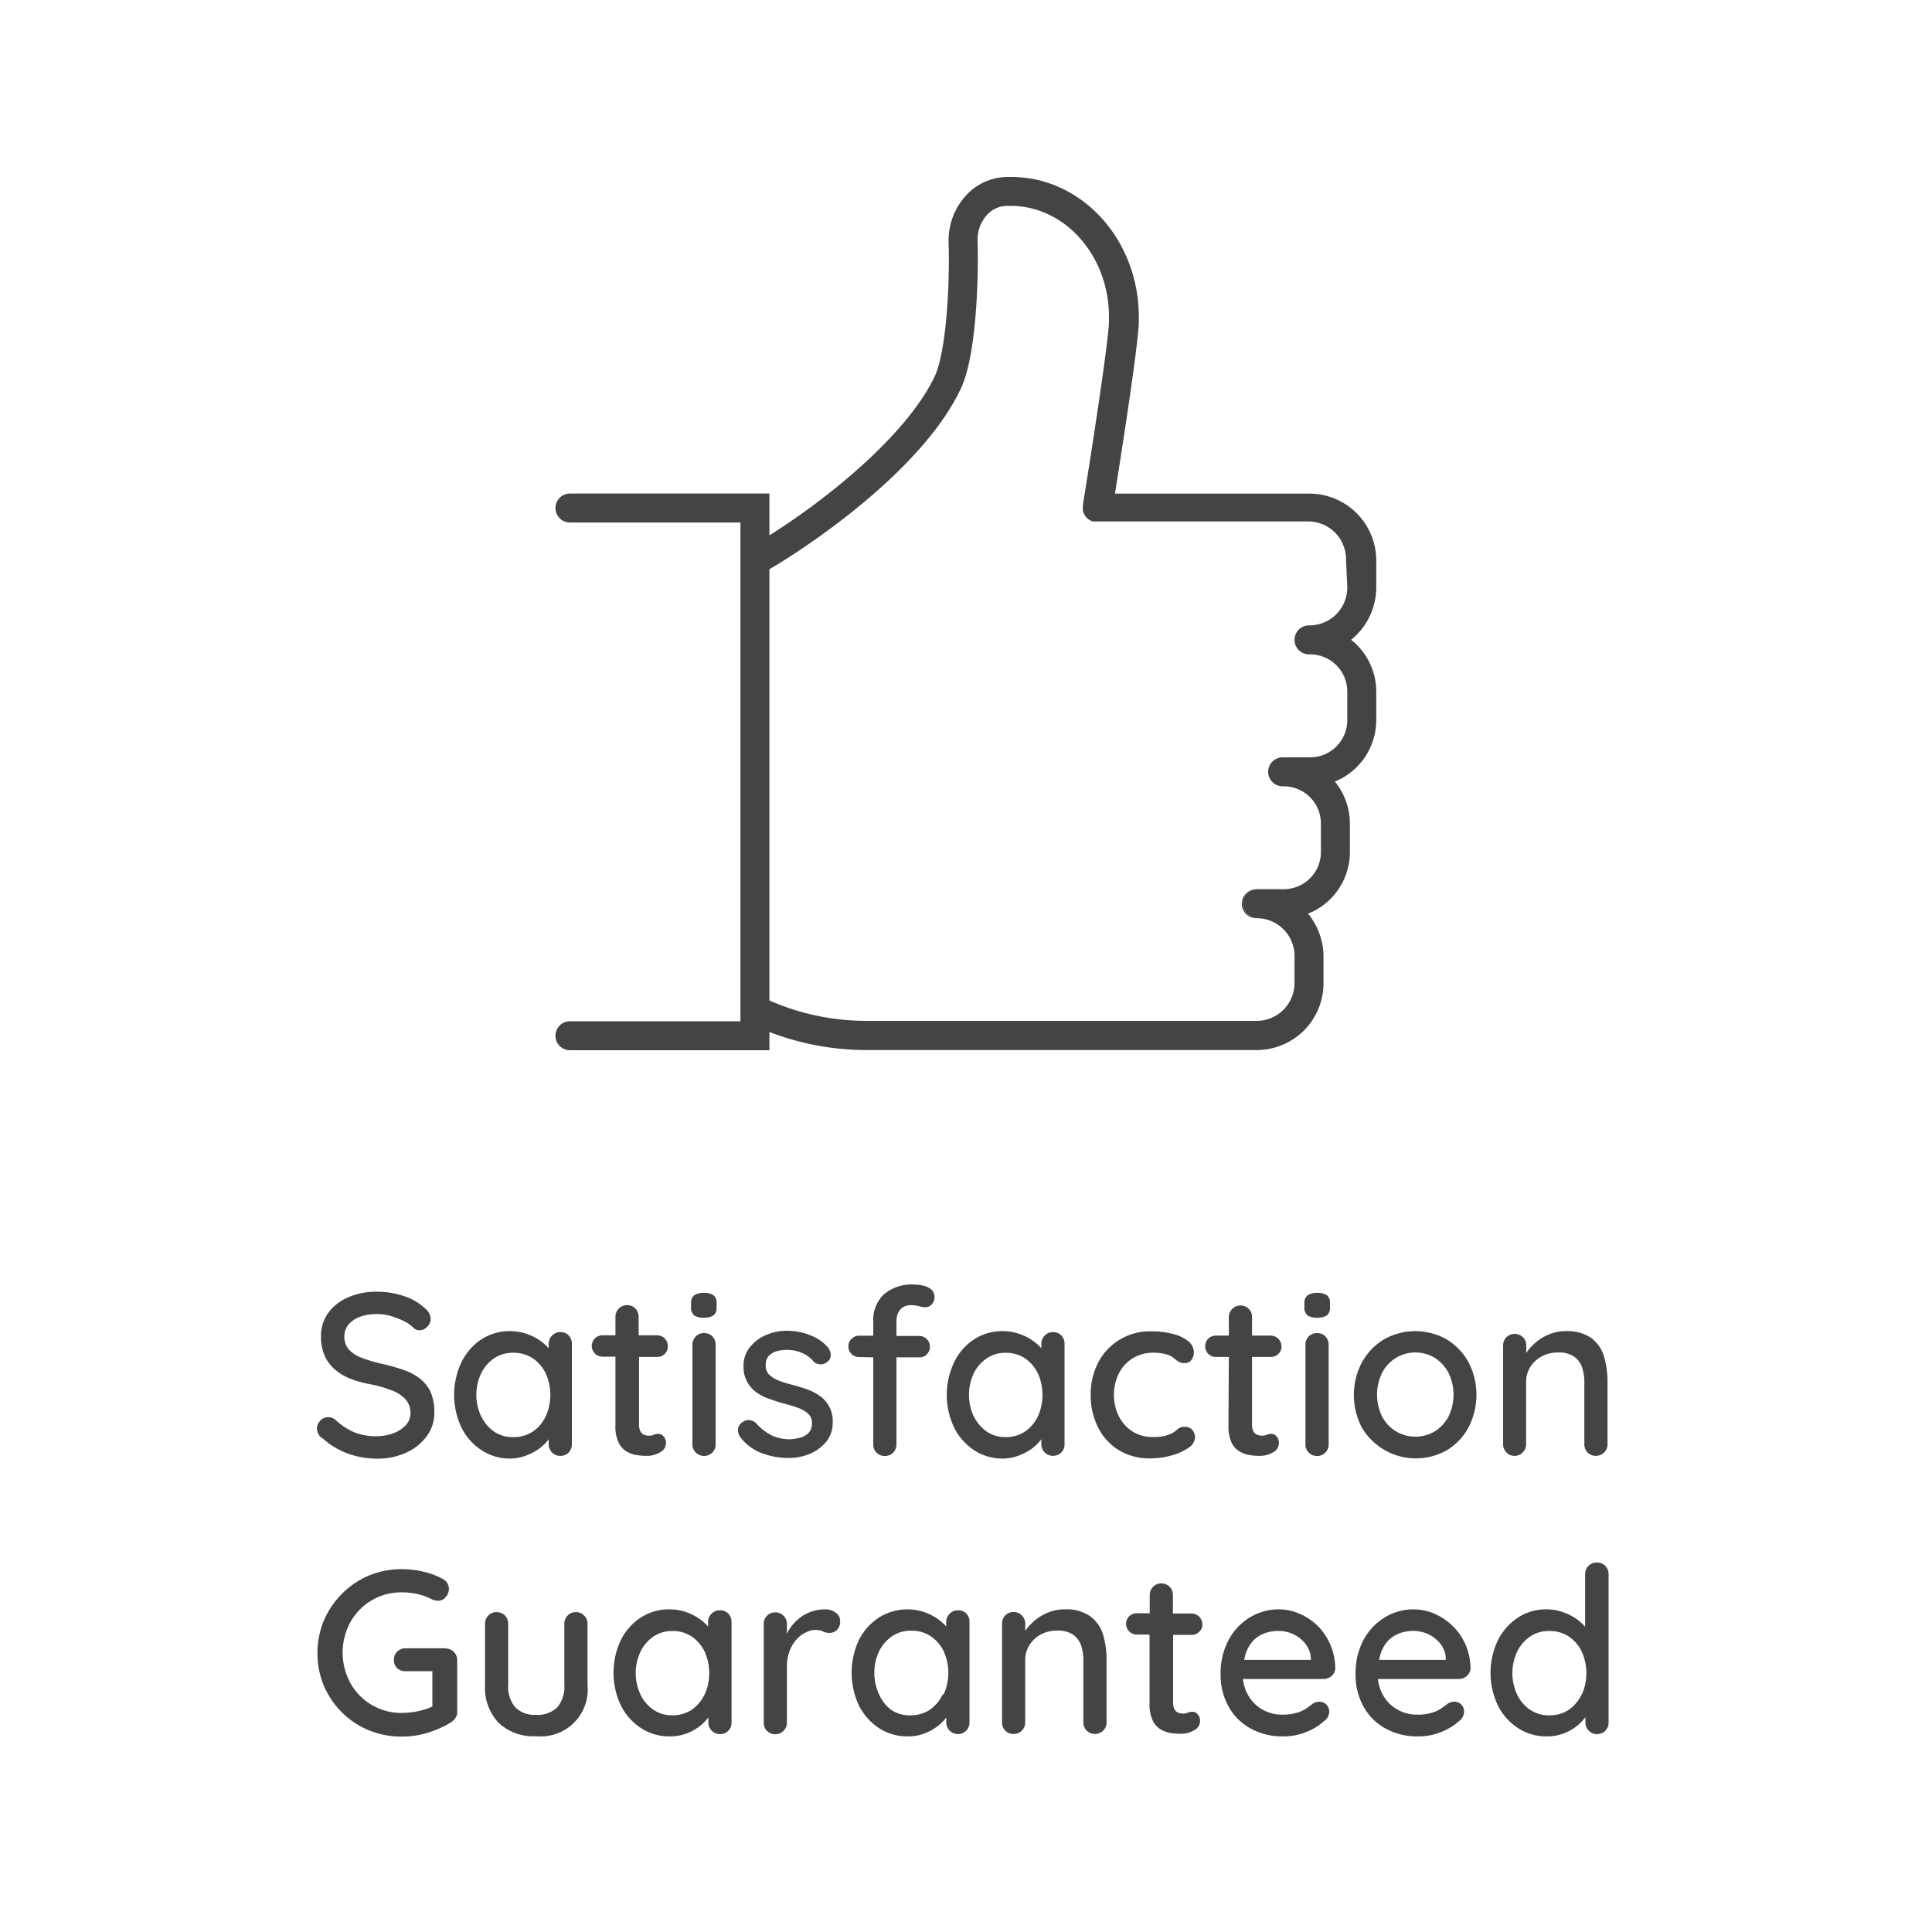
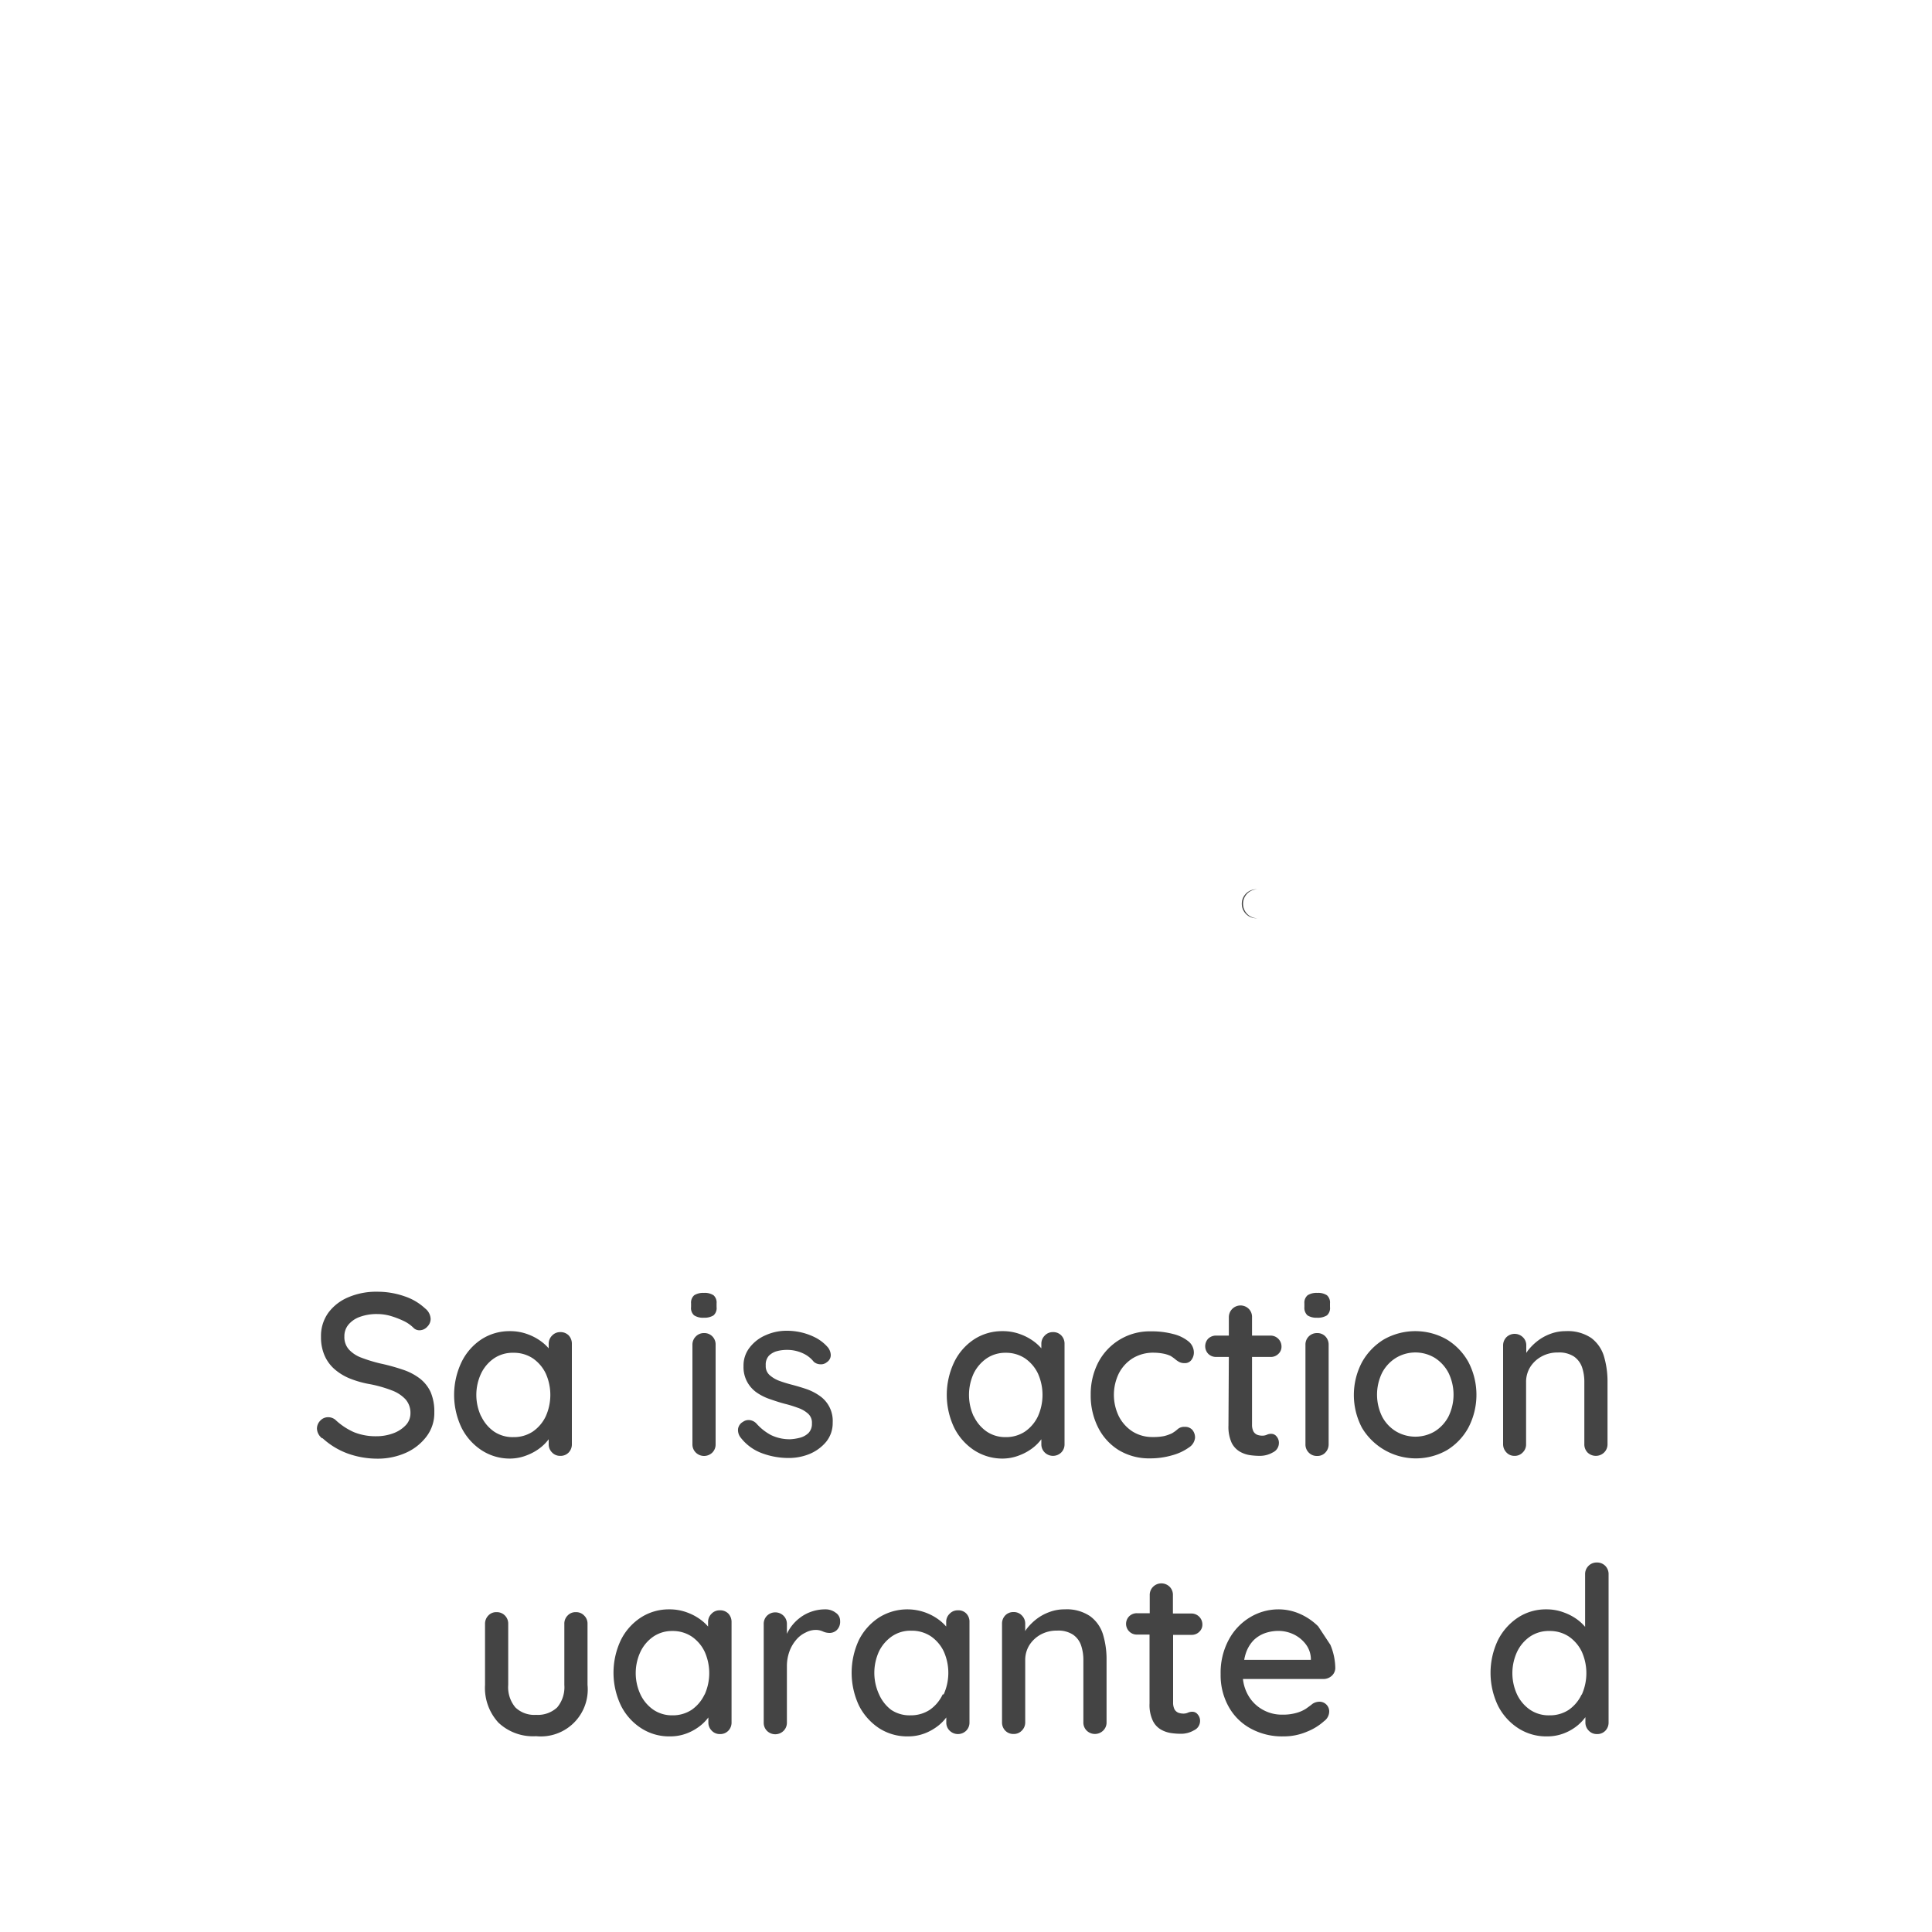
<svg xmlns="http://www.w3.org/2000/svg" id="Layer_1" data-name="Layer 1" viewBox="0 0 200 200">
  <defs>
    <style>.cls-1{fill:#444;}</style>
  </defs>
  <title>1</title>
-   <path class="cls-1" d="M142.47,60.74V58.1a6.93,6.93,0,0,0-6.82-7H115.42c.72-4.52,2.47-15.73,2.47-17.84v-.46c0-8-5.92-14.48-13.19-14.48h-.41a5.84,5.84,0,0,0-4.2,1.82,6.9,6.9,0,0,0-1.89,5c.14,4.93-.32,11.46-1.44,13.82C93.85,45.09,85.5,51.75,79.65,55.42V51.09H59a1.5,1.5,0,0,0,0,3H76.65v51.63H59a1.5,1.5,0,0,0,0,3H79.65v-1.89a27.9,27.9,0,0,0,10.08,1.87l40.45,0a6.92,6.92,0,0,0,6.83-7V99.08a7.06,7.06,0,0,0-1.6-4.5,6.86,6.86,0,0,0,4.33-6.39V85.28a6.84,6.84,0,0,0-1.56-4.37,6.88,6.88,0,0,0,4.29-6.38V71.62a6.87,6.87,0,0,0-2.6-5.39A7,7,0,0,0,142.47,60.74Zm-3,0a3.92,3.92,0,0,1-3.82,4h-.14a1.5,1.5,0,0,0,0,3h.14a3.85,3.85,0,0,1,3.82,3.87v2.91a3.85,3.85,0,0,1-3.82,3.88h-2.87a1.5,1.5,0,0,0,0,3h.14a3.85,3.85,0,0,1,3.82,3.87v2.91a3.85,3.85,0,0,1-3.82,3.87h-2.74a1.5,1.5,0,0,0,0,3,3.93,3.93,0,0,1,3.83,4v2.63a3.93,3.93,0,0,1-3.83,4l-40.45,0a24.93,24.93,0,0,1-10.08-2.11V58.93c4.86-2.86,16-10.58,19.82-18.71,1.61-3.39,1.84-11.43,1.73-15.2a3.83,3.83,0,0,1,1-2.8,2.85,2.85,0,0,1,2-.91h.41c5.62,0,10.19,5.15,10.19,11.48v.46c0,1.71-1.61,12.31-2.7,19,0,0,0,0,0,.06a2.11,2.11,0,0,0,0,.25,1.36,1.36,0,0,0,0,.29,1.61,1.61,0,0,0,.23.54,1,1,0,0,0,.16.2,1,1,0,0,0,.26.21l.21.12s0,0,0,0a.58.58,0,0,0,.17.06l.15,0,.24,0h22a3.92,3.92,0,0,1,3.82,4Z" />
  <path class="cls-1" d="M130.18,95.06h-.13a1.5,1.5,0,0,1,0-3h.13a1.5,1.5,0,0,0,0,3Z" />
  <path class="cls-1" d="M33.4,148.89A7.82,7.82,0,0,0,36,150.47,9.12,9.12,0,0,0,39,151a7.16,7.16,0,0,0,3-.6,5.43,5.43,0,0,0,2.14-1.68,4,4,0,0,0,.82-2.52,5.14,5.14,0,0,0-.38-2.09,3.8,3.8,0,0,0-1.11-1.4,6,6,0,0,0-1.76-.92,21,21,0,0,0-2.37-.65,15.75,15.75,0,0,1-1.92-.59,3.31,3.31,0,0,1-1.3-.85,1.92,1.92,0,0,1-.47-1.35,1.87,1.87,0,0,1,.41-1.21,2.72,2.72,0,0,1,1.17-.81,5.09,5.09,0,0,1,1.85-.3,5,5,0,0,1,1.4.21,9.43,9.43,0,0,1,1.38.54,3.74,3.74,0,0,1,1,.73.88.88,0,0,0,.57.2,1.09,1.09,0,0,0,.81-.38,1.13,1.13,0,0,0,.34-.8,1.46,1.46,0,0,0-.57-1.08,5.81,5.81,0,0,0-2.14-1.26,8.44,8.44,0,0,0-2.83-.47,7.3,7.3,0,0,0-3,.58A4.94,4.94,0,0,0,34,135.88a4.1,4.1,0,0,0-.77,2.52,4.7,4.7,0,0,0,.36,1.9,4,4,0,0,0,1,1.4,5.62,5.62,0,0,0,1.62,1,10.31,10.31,0,0,0,2.15.6,13.27,13.27,0,0,1,2.22.64,3.69,3.69,0,0,1,1.41.93,2.11,2.11,0,0,1,.5,1.43,1.78,1.78,0,0,1-.48,1.23,3.36,3.36,0,0,1-1.29.84,5,5,0,0,1-1.76.31,6,6,0,0,1-2.34-.43,6.88,6.88,0,0,1-1.91-1.28,1.16,1.16,0,0,0-.72-.26,1.09,1.09,0,0,0-.84.36,1.18,1.18,0,0,0-.34.82,1.34,1.34,0,0,0,.53,1Z" />
  <path class="cls-1" d="M54.59,150.63a5.29,5.29,0,0,0,1.42-.82,4.65,4.65,0,0,0,.79-.82v.5a1.18,1.18,0,0,0,.35.87,1.13,1.13,0,0,0,.85.35,1.15,1.15,0,0,0,.87-.35,1.21,1.21,0,0,0,.33-.87V139.12a1.25,1.25,0,0,0-.33-.88,1.18,1.18,0,0,0-.87-.34,1.14,1.14,0,0,0-.85.36,1.19,1.19,0,0,0-.35.86v.46a4.75,4.75,0,0,0-.6-.58,5.47,5.47,0,0,0-1.52-.86,5.19,5.19,0,0,0-1.91-.34,5.32,5.32,0,0,0-2.92.84A5.91,5.91,0,0,0,47.78,141a7.89,7.89,0,0,0,0,6.8,6,6,0,0,0,2.09,2.34,5.34,5.34,0,0,0,3,.85A4.78,4.78,0,0,0,54.59,150.63Zm-4.78-4a5.22,5.22,0,0,1,0-4.46,4,4,0,0,1,1.34-1.56,3.44,3.44,0,0,1,2-.57,3.54,3.54,0,0,1,2,.57,4,4,0,0,1,1.34,1.56,5.42,5.42,0,0,1,0,4.46,4,4,0,0,1-1.34,1.57,3.54,3.54,0,0,1-2,.57,3.44,3.44,0,0,1-2-.57A4,4,0,0,1,49.81,146.6Z" />
-   <path class="cls-1" d="M63.71,147.57a3.82,3.82,0,0,0,.34,1.79,2.18,2.18,0,0,0,.85.92,3,3,0,0,0,1.07.36,7.21,7.21,0,0,0,1,.07,2.61,2.61,0,0,0,1.34-.36,1.06,1.06,0,0,0,.63-.93,1,1,0,0,0-.24-.72.71.71,0,0,0-.53-.27,1,1,0,0,0-.49.1,1.19,1.19,0,0,1-.47.09,1.54,1.54,0,0,1-.52-.09.76.76,0,0,1-.39-.36,1.43,1.43,0,0,1-.15-.7v-7H68a1.12,1.12,0,0,0,.81-.31,1.06,1.06,0,0,0,.32-.77A1.11,1.11,0,0,0,68,138.23H66.11v-1.89a1.22,1.22,0,0,0-.33-.88,1.18,1.18,0,0,0-.87-.35,1.17,1.17,0,0,0-.85.35,1.19,1.19,0,0,0-.35.88v1.89H62.39a1.13,1.13,0,0,0-.8.31,1.11,1.11,0,0,0,0,1.58,1.09,1.09,0,0,0,.8.32h1.32Z" />
  <path class="cls-1" d="M72.88,138a1.15,1.15,0,0,0-.85.35,1.19,1.19,0,0,0-.35.88v10.27a1.18,1.18,0,0,0,.35.87,1.22,1.22,0,0,0,1.71,0,1.18,1.18,0,0,0,.34-.87V139.22a1.18,1.18,0,0,0-.34-.88A1.15,1.15,0,0,0,72.88,138Z" />
  <path class="cls-1" d="M72.86,136.41a1.77,1.77,0,0,0,1-.24,1,1,0,0,0,.32-.87v-.38a1,1,0,0,0-.31-.83,1.64,1.64,0,0,0-1-.25,1.75,1.75,0,0,0-1,.24,1,1,0,0,0-.33.84v.38a1,1,0,0,0,.31.86A1.66,1.66,0,0,0,72.86,136.41Z" />
  <path class="cls-1" d="M83.79,150.52a4.48,4.48,0,0,0,1.73-1.26,3.07,3.07,0,0,0,.68-2,3.14,3.14,0,0,0-1.33-2.75,5.5,5.5,0,0,0-1.32-.69c-.49-.17-1-.32-1.48-.45a13.91,13.91,0,0,1-1.41-.43,3.18,3.18,0,0,1-1-.6,1.24,1.24,0,0,1-.39-1,1.36,1.36,0,0,1,.33-1,1.9,1.9,0,0,1,.83-.47,4,4,0,0,1,1-.13,3.86,3.86,0,0,1,1.63.33,3,3,0,0,1,1.18.9,1.06,1.06,0,0,0,.67.26.93.93,0,0,0,.69-.22.87.87,0,0,0,.4-.76,1.37,1.37,0,0,0-.28-.75,4.33,4.33,0,0,0-1.24-1,6.48,6.48,0,0,0-3-.74,5.28,5.28,0,0,0-2.22.46,4.12,4.12,0,0,0-1.65,1.27,3,3,0,0,0-.64,1.94,3.17,3.17,0,0,0,.4,1.66,3.23,3.23,0,0,0,1,1.09,5.52,5.52,0,0,0,1.4.68c.52.18,1,.34,1.55.48s.93.27,1.34.42a3,3,0,0,1,1,.59,1.24,1.24,0,0,1,.39,1,1.35,1.35,0,0,1-.36,1,2,2,0,0,1-.87.48,4.88,4.88,0,0,1-1,.16,4.42,4.42,0,0,1-2-.43,5.39,5.39,0,0,1-1.5-1.18,1.15,1.15,0,0,0-.7-.37,1,1,0,0,0-.71.18,1,1,0,0,0-.51.75,1.27,1.27,0,0,0,.2.78,4.94,4.94,0,0,0,2.29,1.72,7.86,7.86,0,0,0,2.72.49A5.68,5.68,0,0,0,83.79,150.52Z" />
-   <path class="cls-1" d="M90.4,140.51v9a1.18,1.18,0,0,0,.34.87,1.22,1.22,0,0,0,1.71,0,1.18,1.18,0,0,0,.35-.87v-9h2.35a1,1,0,0,0,.79-.31,1.07,1.07,0,0,0,.32-.79,1.09,1.09,0,0,0-1.11-1.11H92.8v-1.58a2.14,2.14,0,0,1,.14-.73,1.48,1.48,0,0,1,.48-.63,1.51,1.51,0,0,1,.89-.25,3.3,3.3,0,0,1,.82.11,2.82,2.82,0,0,0,.65.11.91.91,0,0,0,.67-.3,1.09,1.09,0,0,0,.29-.78,1,1,0,0,0-.33-.76,1.93,1.93,0,0,0-.8-.39,3.85,3.85,0,0,0-.94-.12A4.42,4.42,0,0,0,91.49,134a3.61,3.61,0,0,0-1.09,2.71v1.56H88.94a1.06,1.06,0,0,0-.78.32,1,1,0,0,0-.33.79,1,1,0,0,0,.33.79,1.06,1.06,0,0,0,.78.31Z" />
  <path class="cls-1" d="M105.59,150.63a5.29,5.29,0,0,0,1.42-.82,4.65,4.65,0,0,0,.79-.82v.5a1.18,1.18,0,0,0,.35.87,1.22,1.22,0,0,0,1.71,0,1.18,1.18,0,0,0,.34-.87V139.12a1.21,1.21,0,0,0-.34-.88,1.14,1.14,0,0,0-.86-.34,1.13,1.13,0,0,0-.85.36,1.19,1.19,0,0,0-.35.86v.46a4.75,4.75,0,0,0-.6-.58,5.47,5.47,0,0,0-1.52-.86,5.19,5.19,0,0,0-1.91-.34,5.3,5.3,0,0,0-2.92.84A5.91,5.91,0,0,0,98.78,141a7.89,7.89,0,0,0,0,6.8,6,6,0,0,0,2.08,2.34,5.37,5.37,0,0,0,3,.85A4.81,4.81,0,0,0,105.59,150.63Zm-4.79-4a5.32,5.32,0,0,1,0-4.46,4.1,4.1,0,0,1,1.35-1.56,3.43,3.43,0,0,1,1.95-.57,3.55,3.55,0,0,1,2,.57,4,4,0,0,1,1.34,1.56,5.42,5.42,0,0,1,0,4.46,4,4,0,0,1-1.34,1.57,3.55,3.55,0,0,1-2,.57,3.43,3.43,0,0,1-1.95-.57A4.06,4.06,0,0,1,100.8,146.6Z" />
  <path class="cls-1" d="M121.38,150.64a5.38,5.38,0,0,0,1.7-.8,1.35,1.35,0,0,0,.63-1,1.24,1.24,0,0,0-.27-.81,1,1,0,0,0-.81-.32,1,1,0,0,0-.71.23,3.43,3.43,0,0,1-.61.44,4.25,4.25,0,0,1-.79.28,5.45,5.45,0,0,1-1.18.1,3.84,3.84,0,0,1-2.1-.57,4.08,4.08,0,0,1-1.41-1.56,5.06,5.06,0,0,1,0-4.47,4,4,0,0,1,1.44-1.56,4.08,4.08,0,0,1,2.19-.57,5.48,5.48,0,0,1,.93.09,3.31,3.31,0,0,1,.78.24,4.33,4.33,0,0,1,.48.34,2.42,2.42,0,0,0,.42.29,1.19,1.19,0,0,0,.56.12.82.82,0,0,0,.72-.35,1.29,1.29,0,0,0,.24-.76,1.5,1.5,0,0,0-.56-1.14,4,4,0,0,0-1.57-.76,8.55,8.55,0,0,0-2.31-.28,6,6,0,0,0-5.45,3.2,7.14,7.14,0,0,0-.79,3.38,7.29,7.29,0,0,0,.76,3.36,5.83,5.83,0,0,0,2.13,2.35,6.07,6.07,0,0,0,3.26.86A8.09,8.09,0,0,0,121.38,150.64Z" />
  <path class="cls-1" d="M127.17,147.57a4,4,0,0,0,.33,1.79,2.2,2.2,0,0,0,.86.92,3,3,0,0,0,1.06.36,7.21,7.21,0,0,0,1,.07,2.68,2.68,0,0,0,1.35-.36,1.07,1.07,0,0,0,.62-.93,1,1,0,0,0-.24-.72.69.69,0,0,0-.53-.27,1.07,1.07,0,0,0-.49.1,1.13,1.13,0,0,1-.47.09,1.52,1.52,0,0,1-.51-.09.82.82,0,0,1-.4-.36,1.55,1.55,0,0,1-.14-.7v-7h1.92a1.09,1.09,0,0,0,.8-.31,1,1,0,0,0,.33-.77,1.13,1.13,0,0,0-1.13-1.13h-1.92v-1.89a1.18,1.18,0,0,0-.34-.88,1.21,1.21,0,0,0-2.06.88v1.89h-1.32a1.17,1.17,0,0,0-.81.31,1.14,1.14,0,0,0,0,1.58,1.13,1.13,0,0,0,.81.32h1.32Z" />
  <path class="cls-1" d="M136.31,136.41a1.81,1.81,0,0,0,1.05-.24,1,1,0,0,0,.32-.87v-.38a1,1,0,0,0-.31-.83,1.64,1.64,0,0,0-1-.25,1.73,1.73,0,0,0-1,.24,1,1,0,0,0-.34.84v.38a1.08,1.08,0,0,0,.31.86A1.68,1.68,0,0,0,136.31,136.41Z" />
  <path class="cls-1" d="M136.34,138a1.18,1.18,0,0,0-1.2,1.23v10.27a1.18,1.18,0,0,0,.34.87,1.15,1.15,0,0,0,.86.35,1.11,1.11,0,0,0,.86-.35,1.22,1.22,0,0,0,.34-.87V139.22a1.22,1.22,0,0,0-.34-.88A1.15,1.15,0,0,0,136.34,138Z" />
  <path class="cls-1" d="M149.75,138.65a6.6,6.6,0,0,0-6.48,0A6.4,6.4,0,0,0,141,141a7.27,7.27,0,0,0,0,6.82,6.5,6.5,0,0,0,8.77,2.31A6.17,6.17,0,0,0,152,147.8a7.34,7.34,0,0,0,0-6.82A6.29,6.29,0,0,0,149.75,138.65Zm.19,8a4,4,0,0,1-1.42,1.53,3.95,3.95,0,0,1-4,0,3.93,3.93,0,0,1-1.44-1.53,5.15,5.15,0,0,1,0-4.55,4,4,0,0,1,1.44-1.54,3.89,3.89,0,0,1,4,0,4.06,4.06,0,0,1,1.42,1.54,5.15,5.15,0,0,1,0,4.55Z" />
  <path class="cls-1" d="M156.78,150.71a1.12,1.12,0,0,0,.85-.35,1.15,1.15,0,0,0,.35-.87v-6.41a2.91,2.91,0,0,1,.42-1.55,3.18,3.18,0,0,1,1.17-1.1,3.42,3.42,0,0,1,1.72-.42,2.79,2.79,0,0,1,1.65.42,2.27,2.27,0,0,1,.83,1.1,4.67,4.67,0,0,1,.24,1.55v6.41a1.21,1.21,0,0,0,.33.87,1.23,1.23,0,0,0,1.72,0,1.18,1.18,0,0,0,.35-.87v-6.43a9.19,9.19,0,0,0-.37-2.66,3.71,3.71,0,0,0-1.31-1.89,4.34,4.34,0,0,0-2.64-.71,4.43,4.43,0,0,0-1.59.28,5,5,0,0,0-1.34.74,5.74,5.74,0,0,0-1,1l-.16.23v-.75a1.15,1.15,0,0,0-.35-.87,1.22,1.22,0,0,0-1.71,0,1.22,1.22,0,0,0-.34.87v10.18a1.22,1.22,0,0,0,.34.87A1.11,1.11,0,0,0,156.78,150.71Z" />
-   <path class="cls-1" d="M46.13,170.63H42a1.21,1.21,0,0,0-.88.34,1.14,1.14,0,0,0-.34.86,1.18,1.18,0,0,0,.34.87A1.25,1.25,0,0,0,42,173h2.76v3.66a7.07,7.07,0,0,1-1.39.46,8.75,8.75,0,0,1-1.78.2,6,6,0,0,1-5.31-3.08,6.59,6.59,0,0,1,0-6.33,6,6,0,0,1,5.31-3.07,7.23,7.23,0,0,1,1.64.18,6.33,6.33,0,0,1,1.44.52,1.33,1.33,0,0,0,.32.12,1.48,1.48,0,0,0,.35.05,1,1,0,0,0,.8-.38,1.26,1.26,0,0,0,.33-.87,1.1,1.1,0,0,0-.15-.54,1.08,1.08,0,0,0-.45-.45,7.69,7.69,0,0,0-2-.76,9.49,9.49,0,0,0-2.28-.27,8.73,8.73,0,0,0-3.4.66A8.62,8.62,0,0,0,35.39,165a8.79,8.79,0,0,0-1.86,2.75,8.89,8.89,0,0,0,0,6.77,8.75,8.75,0,0,0,1.86,2.74,8.46,8.46,0,0,0,2.78,1.85,8.73,8.73,0,0,0,3.4.66,8.93,8.93,0,0,0,2.75-.41,10.19,10.19,0,0,0,2.39-1.08,1.75,1.75,0,0,0,.43-.43,1,1,0,0,0,.19-.65v-5.32a1.2,1.2,0,0,0-1.2-1.23Z" />
  <path class="cls-1" d="M59.62,166.89a1.11,1.11,0,0,0-.86.35,1.18,1.18,0,0,0-.34.87v6.31a3.26,3.26,0,0,1-.74,2.33,2.93,2.93,0,0,1-2.19.77,2.81,2.81,0,0,1-2.14-.77,3.26,3.26,0,0,1-.74-2.33v-6.31a1.18,1.18,0,0,0-.34-.87,1.15,1.15,0,0,0-.86-.35,1.11,1.11,0,0,0-.86.35,1.22,1.22,0,0,0-.34.87v6.31a5.31,5.31,0,0,0,1.38,3.9,5.21,5.21,0,0,0,3.9,1.41,4.86,4.86,0,0,0,5.33-5.31v-6.31a1.15,1.15,0,0,0-.35-.87A1.12,1.12,0,0,0,59.62,166.89Z" />
  <path class="cls-1" d="M74.5,166.7a1.14,1.14,0,0,0-.85.36,1.19,1.19,0,0,0-.35.86v.46a4.75,4.75,0,0,0-.6-.58,5.47,5.47,0,0,0-1.52-.86,5.19,5.19,0,0,0-1.91-.34,5.32,5.32,0,0,0-2.92.84,5.91,5.91,0,0,0-2.07,2.32,7.89,7.89,0,0,0,0,6.8,5.93,5.93,0,0,0,2.09,2.34,5.32,5.32,0,0,0,3,.85,4.81,4.81,0,0,0,1.75-.32,5.29,5.29,0,0,0,1.42-.82,4.65,4.65,0,0,0,.79-.82v.5a1.18,1.18,0,0,0,.35.87,1.13,1.13,0,0,0,.85.35,1.15,1.15,0,0,0,.87-.35,1.21,1.21,0,0,0,.33-.87V167.92a1.25,1.25,0,0,0-.33-.88A1.18,1.18,0,0,0,74.5,166.7Zm-1.56,8.7A4,4,0,0,1,71.6,177a3.55,3.55,0,0,1-2,.57,3.43,3.43,0,0,1-1.95-.57,4,4,0,0,1-1.34-1.57,5.22,5.22,0,0,1,0-4.46,4,4,0,0,1,1.34-1.56,3.43,3.43,0,0,1,1.95-.57,3.55,3.55,0,0,1,2,.57,4,4,0,0,1,1.34,1.56,5.42,5.42,0,0,1,0,4.46Z" />
  <path class="cls-1" d="M86.5,166.94a1.72,1.72,0,0,0-1.08-.34,4.29,4.29,0,0,0-1.43.24,4.19,4.19,0,0,0-1.23.67,4.48,4.48,0,0,0-1.3,1.62v-1a1.18,1.18,0,0,0-.35-.87,1.22,1.22,0,0,0-1.71,0,1.18,1.18,0,0,0-.34.87v10.18a1.18,1.18,0,0,0,.34.87,1.22,1.22,0,0,0,1.71,0,1.18,1.18,0,0,0,.35-.87v-5.76a4.48,4.48,0,0,1,.25-1.56,3.86,3.86,0,0,1,.69-1.21,2.81,2.81,0,0,1,1-.78,2.23,2.23,0,0,1,1-.27,1.77,1.77,0,0,1,.79.16,1.69,1.69,0,0,0,.7.15,1.08,1.08,0,0,0,.74-.3,1.21,1.21,0,0,0,.34-.94A1,1,0,0,0,86.5,166.94Z" />
  <path class="cls-1" d="M99.15,166.7a1.13,1.13,0,0,0-.85.36,1.15,1.15,0,0,0-.35.86v.46a4.75,4.75,0,0,0-.6-.58,5.47,5.47,0,0,0-1.52-.86,5.51,5.51,0,0,0-4.83.5,6,6,0,0,0-2.08,2.32,8,8,0,0,0,0,6.8A6.09,6.09,0,0,0,91,178.9a5.35,5.35,0,0,0,3,.85,4.81,4.81,0,0,0,1.75-.32,5.45,5.45,0,0,0,1.42-.82,4.65,4.65,0,0,0,.79-.82v.5a1.15,1.15,0,0,0,.35.87,1.22,1.22,0,0,0,1.71,0,1.18,1.18,0,0,0,.34-.87V167.92A1.21,1.21,0,0,0,100,167,1.14,1.14,0,0,0,99.15,166.7Zm-1.56,8.7A4,4,0,0,1,96.25,177a3.57,3.57,0,0,1-2,.57,3.41,3.41,0,0,1-2-.57A4.06,4.06,0,0,1,91,175.4a5.32,5.32,0,0,1,0-4.46,4.1,4.1,0,0,1,1.35-1.56,3.41,3.41,0,0,1,2-.57,3.57,3.57,0,0,1,2,.57,4,4,0,0,1,1.34,1.56,5.42,5.42,0,0,1,0,4.46Z" />
  <path class="cls-1" d="M112.85,167.31a4.3,4.3,0,0,0-2.64-.71,4.34,4.34,0,0,0-1.58.28,4.9,4.9,0,0,0-1.35.74,5.74,5.74,0,0,0-1,1c-.06.08-.1.15-.15.23v-.75a1.18,1.18,0,0,0-.35-.87,1.13,1.13,0,0,0-.85-.35,1.15,1.15,0,0,0-.87.35,1.21,1.21,0,0,0-.33.87v10.18a1.21,1.21,0,0,0,.33.87,1.15,1.15,0,0,0,.87.35,1.13,1.13,0,0,0,.85-.35,1.18,1.18,0,0,0,.35-.87v-6.41a2.91,2.91,0,0,1,.42-1.55,3.23,3.23,0,0,1,1.16-1.1,3.46,3.46,0,0,1,1.73-.42,2.78,2.78,0,0,1,1.64.42,2.21,2.21,0,0,1,.83,1.1,4.67,4.67,0,0,1,.24,1.55v6.41a1.18,1.18,0,0,0,.34.87,1.22,1.22,0,0,0,1.71,0,1.15,1.15,0,0,0,.35-.87v-6.43a8.86,8.86,0,0,0-.37-2.66A3.66,3.66,0,0,0,112.85,167.31Z" />
  <path class="cls-1" d="M123.34,169.24a1.09,1.09,0,0,0,.8-.31,1,1,0,0,0,.33-.77,1.13,1.13,0,0,0-1.13-1.13h-1.92v-1.89a1.18,1.18,0,0,0-.34-.88,1.22,1.22,0,0,0-1.71,0,1.19,1.19,0,0,0-.35.88V167H117.7a1.13,1.13,0,0,0-.8.31,1.11,1.11,0,0,0,0,1.58,1.09,1.09,0,0,0,.8.32H119v7.13a3.82,3.82,0,0,0,.34,1.79,2.12,2.12,0,0,0,.85.92,3,3,0,0,0,1.07.36,7,7,0,0,0,1,.07,2.64,2.64,0,0,0,1.34-.36,1.06,1.06,0,0,0,.63-.93,1,1,0,0,0-.25-.72.69.69,0,0,0-.52-.27,1.12,1.12,0,0,0-.5.1,1.11,1.11,0,0,1-.46.09,1.54,1.54,0,0,1-.52-.09.82.82,0,0,1-.4-.36,1.55,1.55,0,0,1-.14-.7v-7Z" />
-   <path class="cls-1" d="M136.46,168.36a6.23,6.23,0,0,0-1.89-1.29,5.47,5.47,0,0,0-2.23-.47,5.69,5.69,0,0,0-2.9.8,6,6,0,0,0-2.22,2.31,7.17,7.17,0,0,0-.86,3.61,6.66,6.66,0,0,0,.81,3.32,5.72,5.72,0,0,0,2.27,2.28,6.78,6.78,0,0,0,3.45.83,6.11,6.11,0,0,0,2.39-.48,5.9,5.9,0,0,0,1.79-1.1,1.25,1.25,0,0,0,.53-1,1,1,0,0,0-.29-.71,1,1,0,0,0-.72-.3,1.34,1.34,0,0,0-.72.22c-.19.16-.42.32-.67.5a3.56,3.56,0,0,1-1,.44,5.08,5.08,0,0,1-1.47.18,4,4,0,0,1-2.06-.54,3.89,3.89,0,0,1-1.49-1.52,4.33,4.33,0,0,1-.51-1.63H137a1.28,1.28,0,0,0,.84-.31,1.12,1.12,0,0,0,.39-.8,6.43,6.43,0,0,0-.51-2.43A6.22,6.22,0,0,0,136.46,168.36Zm-6.68,1.43a3.24,3.24,0,0,1,1.18-.73,4.25,4.25,0,0,1,1.38-.23,3.7,3.7,0,0,1,1.56.35,3.43,3.43,0,0,1,1.25,1,2.61,2.61,0,0,1,.55,1.48v.17h-6.9a4.64,4.64,0,0,1,.17-.69A3.57,3.57,0,0,1,129.78,169.79Z" />
-   <path class="cls-1" d="M150.42,168.36a6.18,6.18,0,0,0-1.88-1.29,5.47,5.47,0,0,0-2.23-.47,5.72,5.72,0,0,0-2.91.8,6.17,6.17,0,0,0-2.22,2.31,7.27,7.27,0,0,0-.85,3.61,6.66,6.66,0,0,0,.81,3.32,5.76,5.76,0,0,0,2.26,2.28,6.84,6.84,0,0,0,3.46.83,6.11,6.11,0,0,0,2.39-.48,6,6,0,0,0,1.79-1.1,1.24,1.24,0,0,0,.52-1,1,1,0,0,0-.28-.71,1,1,0,0,0-.72-.3,1.34,1.34,0,0,0-.72.22c-.2.16-.42.32-.68.5a3.3,3.3,0,0,1-1,.44,5,5,0,0,1-1.46.18,4,4,0,0,1-2.06-.54,3.89,3.89,0,0,1-1.49-1.52,4.33,4.33,0,0,1-.51-1.63H151a1.28,1.28,0,0,0,.84-.31,1.12,1.12,0,0,0,.39-.8,6.43,6.43,0,0,0-.51-2.43A6.08,6.08,0,0,0,150.42,168.36Zm-6.67,1.43a3.24,3.24,0,0,1,1.18-.73,4.25,4.25,0,0,1,1.38-.23,3.7,3.7,0,0,1,1.56.35,3.52,3.52,0,0,1,1.25,1,2.61,2.61,0,0,1,.55,1.48v.17h-6.9a4.64,4.64,0,0,1,.17-.69A3.57,3.57,0,0,1,143.75,169.79Z" />
+   <path class="cls-1" d="M136.46,168.36a6.23,6.23,0,0,0-1.89-1.29,5.47,5.47,0,0,0-2.23-.47,5.69,5.69,0,0,0-2.9.8,6,6,0,0,0-2.22,2.31,7.17,7.17,0,0,0-.86,3.61,6.66,6.66,0,0,0,.81,3.32,5.72,5.72,0,0,0,2.27,2.28,6.78,6.78,0,0,0,3.45.83,6.11,6.11,0,0,0,2.39-.48,5.9,5.9,0,0,0,1.79-1.1,1.25,1.25,0,0,0,.53-1,1,1,0,0,0-.29-.71,1,1,0,0,0-.72-.3,1.34,1.34,0,0,0-.72.22c-.19.16-.42.32-.67.5a3.56,3.56,0,0,1-1,.44,5.08,5.08,0,0,1-1.47.18,4,4,0,0,1-2.06-.54,3.89,3.89,0,0,1-1.49-1.52,4.33,4.33,0,0,1-.51-1.63H137a1.28,1.28,0,0,0,.84-.31,1.12,1.12,0,0,0,.39-.8,6.43,6.43,0,0,0-.51-2.43Zm-6.68,1.43a3.24,3.24,0,0,1,1.18-.73,4.25,4.25,0,0,1,1.38-.23,3.7,3.7,0,0,1,1.56.35,3.43,3.43,0,0,1,1.25,1,2.61,2.61,0,0,1,.55,1.48v.17h-6.9a4.64,4.64,0,0,1,.17-.69A3.57,3.57,0,0,1,129.78,169.79Z" />
  <path class="cls-1" d="M165.29,161.75a1.17,1.17,0,0,0-.85.35,1.19,1.19,0,0,0-.35.88v5.43a5.13,5.13,0,0,0-.62-.61,5.39,5.39,0,0,0-1.53-.86,5.06,5.06,0,0,0-1.88-.34,5.25,5.25,0,0,0-2.92.85,6.08,6.08,0,0,0-2.07,2.33,7.87,7.87,0,0,0,0,6.79,6,6,0,0,0,2.09,2.33,5.34,5.34,0,0,0,3,.85,4.78,4.78,0,0,0,1.75-.32,5.06,5.06,0,0,0,1.42-.83,4.73,4.73,0,0,0,.79-.84v.53a1.18,1.18,0,0,0,.35.87,1.13,1.13,0,0,0,.85.35,1.15,1.15,0,0,0,.87-.35,1.21,1.21,0,0,0,.33-.87V163a1.21,1.21,0,0,0-.33-.89A1.18,1.18,0,0,0,165.29,161.75Zm-1.56,13.66A4,4,0,0,1,162.4,177a3.53,3.53,0,0,1-2,.57,3.44,3.44,0,0,1-2-.57,4,4,0,0,1-1.34-1.56,5.25,5.25,0,0,1,0-4.47,4,4,0,0,1,1.34-1.56,3.44,3.44,0,0,1,2-.57,3.54,3.54,0,0,1,2,.57,4,4,0,0,1,1.34,1.56,5.44,5.44,0,0,1,0,4.47Z" />
</svg>